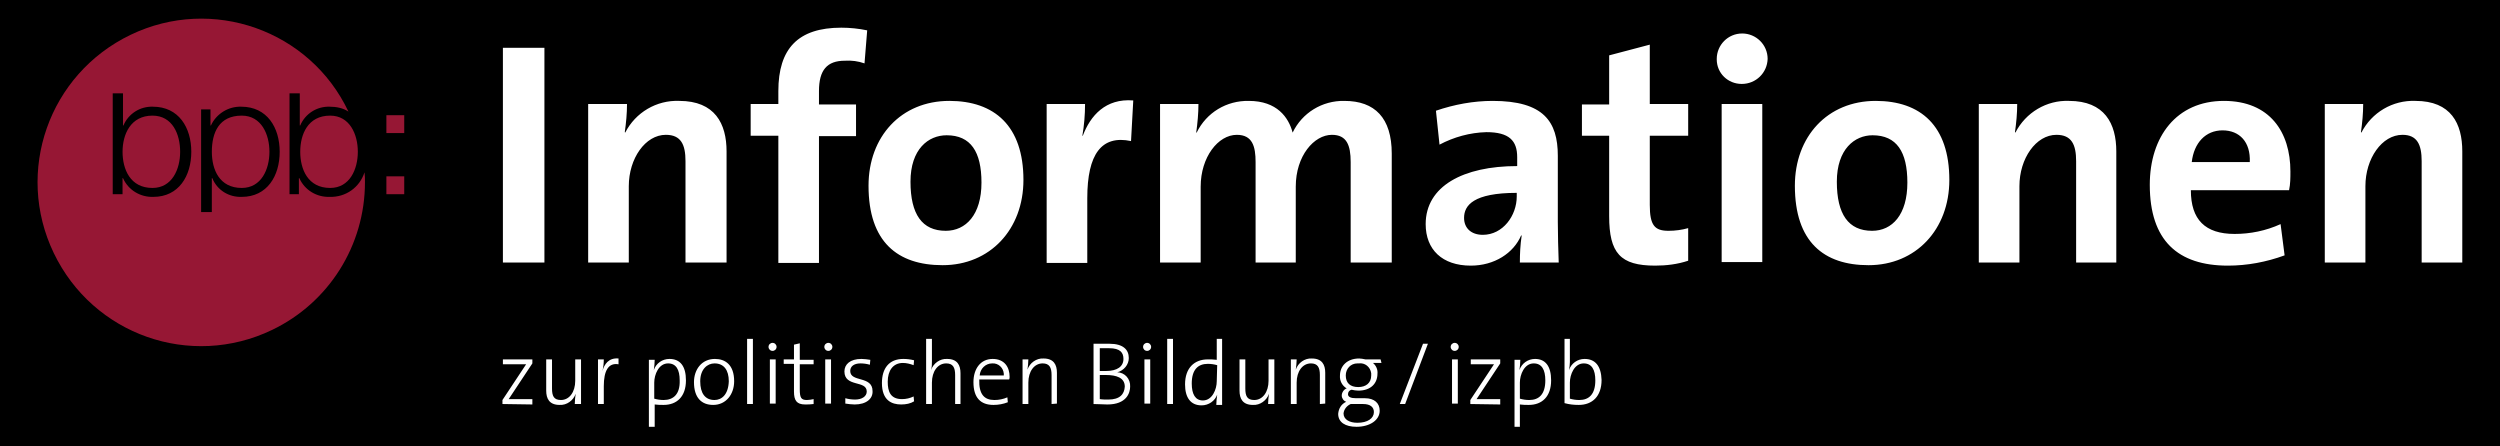
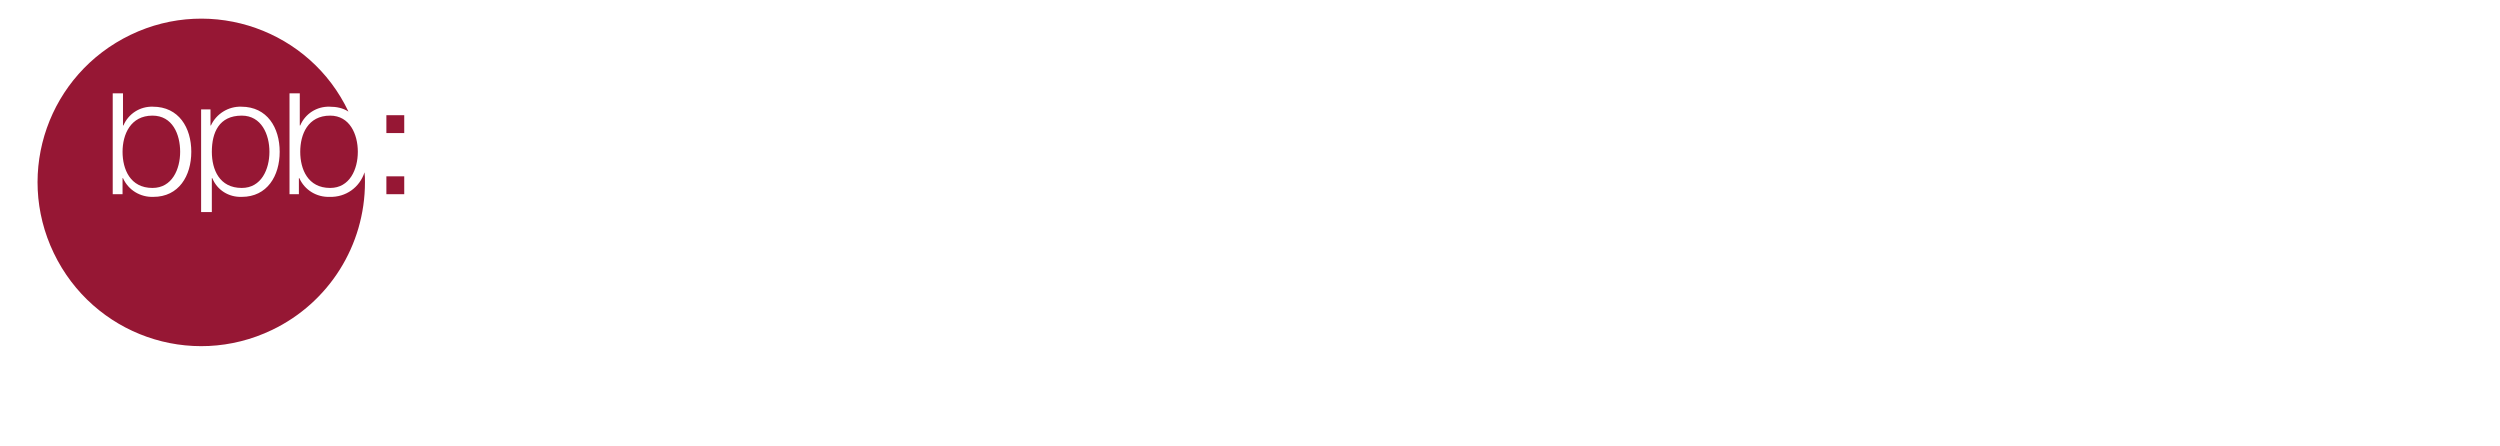
<svg xmlns="http://www.w3.org/2000/svg" xmlns:ns1="http://sodipodi.sourceforge.net/DTD/sodipodi-0.dtd" xmlns:ns2="http://www.inkscape.org/namespaces/inkscape" version="1.1" id="Ebene_1" x="0" y="0" viewBox="0 0 560 100" xml:space="preserve" ns1:docname="Informationen zur politischen Bildung (IzpB).svg" width="560" height="100" ns2:version="1.2.2 (732a01da63, 2022-12-09)">
  <defs id="defs783" />
  <title id="title770">Informationen zur politischen Bildung (IzpB)</title>
  <style id="style772">.st0{fill:#fff}</style>
-   <rect style="fill:#000000;stroke-width:30;stroke-linecap:round;stroke-linejoin:round;paint-order:stroke fill markers;stop-color:#000000" id="rect1064" width="560" height="100" x="0" y="0" />
  <path class="st0" d="m 112.65,10.7 h 9.3 v 48.1 h -9.3 z m 40.9,48.1 v -22.7 c 0,-3.7 -1,-5.9 -4.4,-5.9 -4.6,0 -8.3,5.3 -8.3,11.5 v 17.1 h -9.1 v -35.5 h 8.7 c 0,2.1 -0.2,4.2 -0.5,6.3 l 0.1,0.1 c 2.3,-4.5 7,-7.3 12.1,-7.1 8,0 10.6,5.1 10.6,11.3 v 24.9 z m 40.1,-44.6 c -1.4,-0.5 -2.9,-0.7 -4.4,-0.6 -4,0 -5.8,2.1 -5.8,6.8 v 3 h 8.3 v 7.1 h -8.3 v 28.4 h -9.1 v -28.5 h -6.2 v -7.1 h 6.2 v -2.9 c 0,-9.5 4.4,-14.2 14.1,-14.2 1.9,0 3.9,0.2 5.8,0.6 z m 19,8.4 c -10.8,0 -18.1,8 -18.1,19 0,12.6 6.5,17.8 16.6,17.8 10.6,0 18.1,-8 18.1,-19.1 0,-12.1 -6.5,-17.7 -16.6,-17.7 z m -0.8,29.1 c -5.3,0 -7.9,-3.7 -7.9,-11 0,-7.3 4,-10.4 8.1,-10.4 5.4,0 7.8,3.7 7.8,10.6 0,7.2 -3.5,10.8 -8,10.8 z m 41.5,-20.1 c -6.6,-1.4 -9.8,2.9 -9.8,12.8 v 14.5 h -9.1 v -35.6 h 8.6 c 0,2.4 -0.2,4.8 -0.6,7.1 h 0.1 c 1.7,-4.5 5.1,-8.4 11.3,-7.9 z m 49.2,27.2 v -22.5 c 0,-3.8 -0.9,-6.1 -4.2,-6.1 -4,0 -8.1,4.7 -8.1,11.6 v 17 h -9 v -22.5 c 0,-3.5 -0.7,-6.1 -4.2,-6.1 -4.2,0 -8.1,5 -8.1,11.6 v 17 h -9.1 v -35.5 h 8.6 c 0,2.1 -0.2,4.2 -0.5,6.4 h 0.1 c 2.2,-4.5 6.7,-7.2 11.7,-7.1 6.3,0 8.9,3.7 9.8,7.1 2.1,-4.4 6.6,-7.2 11.6,-7.1 6.8,0 10.6,3.8 10.6,11.8 v 24.4 z m 46.6,0 c -0.1,-2.9 -0.2,-6.3 -0.2,-9.1 v -14.8 c 0,-7.7 -3.2,-12.3 -14.6,-12.3 -4.3,0 -8.6,0.8 -12.7,2.2 l 0.8,7.6 c 3.2,-1.7 6.8,-2.7 10.5,-2.8 5.1,0 6.9,1.9 6.9,5.6 v 2 c -12.1,0 -20.5,4.5 -20.5,13 0,5.7 3.7,9.3 10.1,9.3 5.3,0 9.6,-2.8 11.3,-6.8 l 0.1,0.1 c -0.3,2 -0.4,4 -0.4,6 z m -9.4,-14.8 c 0,4.3 -3.1,8.6 -7.6,8.6 -2.6,0 -4.2,-1.5 -4.2,-3.8 0,-2.8 2.1,-5.6 11.8,-5.6 z m 31,15.5 c -7.8,0 -10.3,-2.8 -10.3,-11.1 v -18 h -6.1 v -7 h 6.1 v -11 l 9.1,-2.4 v 13.3 h 8.6 v 7.1 h -8.6 v 15.5 c 0,4.6 1.1,5.8 4.2,5.8 1.5,0 3,-0.2 4.4,-0.6 v 7.3 c -2.4,0.8 -4.9,1.1 -7.4,1.1 z m 19.4,-40.7 c -3.1,0 -5.6,-2.4 -5.6,-5.5 v -0.1 c 0,-3.1 2.5,-5.7 5.7,-5.7 3.1,0 5.7,2.5 5.7,5.7 -0.1,3.1 -2.6,5.6 -5.8,5.6 z m -4.5,4.5 h 9.1 v 35.4 h -9.1 z m 34.5,-0.7 c -10.8,0 -18.1,8 -18.1,19 0,12.6 6.5,17.8 16.5,17.8 10.6,0 18.1,-8 18.1,-19.1 0,-12.1 -6.4,-17.7 -16.5,-17.7 z m -0.8,29.1 c -5.3,0 -7.9,-3.7 -7.9,-11 0,-7.3 4,-10.4 8,-10.4 5.4,0 7.8,3.7 7.8,10.6 0,7.2 -3.4,10.8 -7.9,10.8 z m 45.7,7.1 v -22.7 c 0,-3.7 -1,-5.9 -4.4,-5.9 -4.6,0 -8.3,5.3 -8.3,11.5 v 17.1 h -9.1 v -35.5 h 8.6 c 0,2.1 -0.2,4.2 -0.5,6.3 l 0.1,0.1 c 2.3,-4.5 7,-7.3 12,-7.1 8,0 10.6,5.1 10.6,11.3 v 24.9 z m 48,-20.4 c 0,-8.8 -4.6,-15.8 -14.9,-15.8 -10.6,0 -16.6,8 -16.6,18.8 0,12.5 6.3,18.1 17.5,18.1 4.3,0 8.6,-0.8 12.7,-2.3 l -0.9,-7 c -3.3,1.5 -6.8,2.2 -10.3,2.2 -6.6,0 -9.8,-3.2 -9.8,-9.8 h 22 c 0.3,-1.4 0.3,-2.8 0.3,-4.2 z m -22.1,-2.1 c 0.5,-4.3 3.1,-7.1 6.9,-7.1 3.8,0 6.3,2.6 6.1,7.1 z m 51.5,22.5 v -22.7 c 0,-3.7 -1,-5.9 -4.3,-5.9 -4.6,0 -8.3,5.3 -8.3,11.5 v 17.1 h -9.1 v -35.5 h 8.6 c 0,2.1 -0.2,4.2 -0.5,6.3 l 0.1,0.1 c 2.3,-4.5 7,-7.3 12.1,-7.1 8,0 10.5,5.1 10.5,11.3 v 24.9 z" id="path774" />
  <path d="m 86.55,43.5 h 4 v -4 h -4 z m 0,-13.7 h 4 v -4 h -4 z m -32.4,14.3 c -2.9,0.1 -5.5,-1.5 -6.6,-4.2 h -0.1 v 7.6 h -2.4 v -23 h 2.1 v 3.6 h 0.1 c 1.2,-2.6 3.9,-4.3 6.8,-4.2 5.8,0 8.6,4.7 8.6,10.1 0,5.4 -2.8,10.1 -8.5,10.1 m -19.8,0 c -2.9,0.1 -5.6,-1.5 -6.8,-4.2 h -0.1 v 3.6 h -2.2 v -22.6 h 2.3 v 7.2 h 0.1 c 1.1,-2.6 3.7,-4.3 6.6,-4.2 5.8,0 8.6,4.7 8.6,10.1 0,5.4 -2.8,10.1 -8.5,10.1 m 39.5,0 c -2.9,0.1 -5.6,-1.5 -6.8,-4.2 h -0.1 v 3.6 h -2.1 v -22.6 h 2.3 v 7.2 h 0.1 c 1.1,-2.6 3.7,-4.3 6.6,-4.2 1.5,0 3,0.3 4.2,1.1 -8.6,-18.2 -30.5,-26 -48.8,-17.2 -18.3,8.8 -26,30.6 -17.2,48.9 8.8,18.3 30.6,26 48.9,17.2 12.7,-6.1 20.8,-18.9 20.8,-33.1 0,-0.7 0,-1.5 -0.1,-2.2 -1.1,3.4 -4.2,5.6 -7.8,5.5 m -19.7,-18.2 c -5.1,0 -6.7,3.8 -6.7,8.1 0,4 1.7,8.1 6.7,8.1 4.4,0 6.2,-4.2 6.2,-8.1 0,-3.9 -1.8,-8.1 -6.2,-8.1 m -20,0 c -4.9,0 -6.7,4.2 -6.7,8.1 0,3.9 1.7,8.1 6.7,8.1 4.4,0 6.2,-4.2 6.2,-8.1 0,-3.9 -1.7,-8.1 -6.2,-8.1 m 39.8,0 c -5,0 -6.7,4.2 -6.7,8.1 0,3.9 1.7,8.1 6.7,8.1 4.4,0 6.2,-4.2 6.2,-8.1 0,-3.9 -1.8,-8.1 -6.2,-8.1" style="fill:#961734" id="path776" />
-   <path class="st0" d="m 112.55,90.5 v -0.9 l 5.3,-8 h -5.2 v -1.1 h 6.6 v 0.9 l -5.3,8 h 5.3 v 1.2 z m 16.2,0 c 0,-0.8 0.1,-1.5 0.2,-2.3 -0.5,1.5 -2,2.6 -3.6,2.5 -2.3,0 -3,-1.4 -3,-3.2 v -7 h 1.3 v 6.5 c 0,1.7 0.4,2.6 2,2.6 1.9,0 3.2,-1.8 3.2,-4.3 v -4.8 h 1.3 v 10 z m 9.8,-8.9 c -2.3,-0.4 -3.3,1.5 -3.3,4.9 v 4 h -1.3 v -10 h 1.3 c 0,0.9 -0.1,1.7 -0.3,2.6 0.4,-1.5 1.4,-3 3.6,-2.8 z m 11.4,-1.2 c -1.6,0 -3,1 -3.5,2.5 0.1,-0.8 0.2,-1.5 0.2,-2.3 h -1.3 v 15 h 1.3 v -5 c 0.7,0.1 1.3,0.1 2,0.1 3,0 5,-1.9 5,-5.5 0,-3.2 -1.3,-4.8 -3.7,-4.8 z m -1.3,9.2 c -0.7,0 -1.4,-0.1 -2.1,-0.3 v -3.6 c 0,-1.8 1,-4.3 3.1,-4.3 1.8,0 2.6,1.4 2.6,3.8 0.1,3.1 -1.4,4.4 -3.6,4.4 z m 11.5,-9.2 c -3,0 -4.7,2.4 -4.7,5.2 0,3.5 1.7,5.1 4.3,5.1 2.9,0 4.7,-2.4 4.7,-5.3 0,-3.7 -2,-5 -4.3,-5 z m -0.1,9.2 c -2.1,0 -3.2,-1.5 -3.2,-4.2 0,-2.7 1.6,-4 3.2,-4 2.1,0 3.2,1.5 3.2,4 -0.1,3 -1.6,4.2 -3.2,4.2 z m 7.3,-13.7 h 1.3 v 14.6 h -1.3 z m 5.7,2.7 c -0.5,0 -0.9,-0.4 -0.9,-0.9 0,-0.5 0.4,-0.9 0.9,-0.9 0.5,0 0.9,0.4 0.9,0.9 0,0.5 -0.4,0.9 -0.9,0.9 z m -0.6,1.9 h 1.3 v 9.9 h -1.3 z m 7.9,10.1 c -1.9,0 -2.5,-0.9 -2.5,-2.9 v -6.2 h -2.3 v -1 h 2.3 v -3.3 l 1.3,-0.3 v 3.7 h 3.1 v 1 h -3.1 v 5.6 c 0,1.9 0.3,2.4 1.6,2.4 0.5,0 1,-0.1 1.5,-0.2 v 1.1 c -0.7,0.1 -1.3,0.1 -1.9,0.1 z m 5.2,-12 c -0.5,0 -0.9,-0.4 -0.9,-0.9 0,-0.5 0.4,-0.9 0.9,-0.9 0.5,0 0.9,0.4 0.9,0.9 0,0.5 -0.4,0.9 -0.9,0.9 z m -0.7,1.9 h 1.3 v 9.9 h -1.3 z m 6.6,10.1 c -0.7,0 -1.4,-0.1 -2.1,-0.2 v -1.2 c 0.7,0.2 1.5,0.3 2.2,0.3 1.5,0 2.6,-0.7 2.6,-1.8 0,-2.6 -5,-0.9 -5,-4.5 0,-1.6 1.3,-2.8 3.8,-2.8 0.7,0 1.3,0.1 2,0.2 l -0.1,1.1 c -0.7,-0.2 -1.4,-0.3 -2.1,-0.3 -1.5,0 -2.3,0.7 -2.3,1.7 0,2.6 5,1 5,4.5 0.1,1.7 -1.4,3 -4,3 z m 10.4,0 c -2.1,0 -4.3,-0.9 -4.3,-4.8 0,-3.3 1.6,-5.4 4.8,-5.4 0.8,0 1.6,0.1 2.4,0.3 l -0.1,1.1 c -0.8,-0.3 -1.6,-0.5 -2.4,-0.5 -2.2,0 -3.4,1.7 -3.4,4.2 0,2.2 0.6,3.9 3.2,3.9 0.9,0 1.8,-0.2 2.6,-0.6 l 0.1,1.1 c -0.8,0.5 -1.8,0.7 -2.9,0.7 z m 12.1,-0.1 v -6.5 c 0,-1.7 -0.5,-2.6 -2,-2.6 -1.9,0 -3.2,1.8 -3.2,4.3 v 4.8 h -1.3 v -14.6 h 1.3 v 5 c 0,0.7 0,1.3 -0.2,2 0.5,-1.5 2,-2.6 3.6,-2.5 2.3,0 3,1.4 3,3.2 v 6.9 z m 12.2,-6.1 c 0,-2.1 -1.1,-4 -3.8,-4 -2.7,0 -4.3,2.2 -4.3,5.2 0,3.5 1.6,5.1 4.5,5.1 1.1,0 2.2,-0.2 3.2,-0.6 l -0.1,-1.1 c -0.9,0.4 -1.9,0.6 -2.9,0.6 -2.3,0 -3.5,-1.3 -3.4,-4.6 h 6.7 c 0.1,-0.2 0.1,-0.4 0.1,-0.6 z m -6.7,-0.3 c 0.1,-1.5 1.3,-2.7 2.8,-2.7 1.4,-0.1 2.5,1 2.6,2.3 v 0.4 z m 16.1,6.4 v -6.5 c 0,-1.7 -0.5,-2.6 -2,-2.6 -1.9,0 -3.2,1.8 -3.2,4.3 v 4.8 h -1.3 v -10 h 1.3 c 0,0.8 -0.1,1.5 -0.2,2.3 0.5,-1.5 2,-2.6 3.6,-2.5 2.3,0 3,1.4 3,3.2 v 6.9 z m 14.7,-7.1 c 1.5,-0.4 2.6,-1.7 2.6,-3.2 0,-1.9 -1.3,-3.2 -4.3,-3.2 h -3.6 v 13.5 c 1,0 2.3,0.1 3.1,0.1 4.3,0 5.1,-2.6 5.1,-4 0.1,-1.7 -1.2,-3.2 -2.9,-3.2 z m -3.9,-5.4 h 2.1 c 2.5,0 3.2,1 3.2,2.4 0,1.7 -1.4,2.7 -3.9,2.7 h -1.4 z m 1.9,11.5 c -0.6,0 -1.3,0 -1.9,-0.1 v -5.4 h 1.4 c 2.3,0 4.2,0.6 4.2,2.6 -0.1,1.7 -1.1,2.9 -3.7,2.9 z m 8.7,-10.9 c -0.5,0 -0.9,-0.4 -0.9,-0.9 0,-0.5 0.4,-0.9 0.9,-0.9 0.5,0 0.9,0.4 0.9,0.9 0,0.5 -0.4,0.9 -0.9,0.9 z m -0.6,1.9 h 1.3 v 9.9 h -1.3 z m 5.1,-4.6 h 1.3 v 14.6 h -1.3 z m 11.1,0 v 4.7 c -0.7,-0.1 -1.3,-0.1 -2,-0.1 -3,0 -5.1,1.9 -5.1,5.6 0,2.9 1.2,4.7 3.7,4.7 1.6,0 3,-1 3.5,-2.4 -0.1,0.8 -0.2,1.5 -0.2,2.3 h 1.3 v -14.8 z m 0,9.5 c 0,1.8 -1,4.3 -3.1,4.3 -1.7,0 -2.5,-1.4 -2.5,-3.8 0,-3.1 1.4,-4.4 3.6,-4.4 0.7,0 1.4,0.1 2.1,0.3 z m 11.5,5.1 c 0,-0.8 0.1,-1.5 0.2,-2.3 -0.5,1.5 -2,2.6 -3.6,2.5 -2.3,0 -3,-1.4 -3,-3.2 v -7 h 1.3 v 6.5 c 0,1.7 0.4,2.6 2,2.6 1.9,0 3.2,-1.8 3.2,-4.3 v -4.8 h 1.3 v 10 z m 11.6,0 v -6.5 c 0,-1.7 -0.5,-2.6 -2,-2.6 -1.9,0 -3.2,1.8 -3.2,4.3 v 4.8 h -1.3 v -10 h 1.3 c 0,0.8 -0.1,1.5 -0.2,2.3 0.5,-1.5 2,-2.6 3.6,-2.5 2.3,0 3,1.4 3,3.2 v 6.9 z m 13.6,-10 h -3.4 c -0.5,-0.1 -1,-0.2 -1.4,-0.2 -2.7,0 -4.3,1.7 -4.3,3.8 -0.1,1.2 0.5,2.3 1.5,2.9 -0.6,0.2 -1.1,0.9 -1.1,1.6 0,0.6 0.4,1.2 1,1.4 -1.1,0.5 -1.7,1.5 -1.8,2.7 0,1.9 1.6,2.9 4.1,2.9 3,0 5.2,-1.5 5.2,-3.6 0,-1.7 -1.2,-2.8 -3.3,-2.8 h -2 c -1.2,0 -1.8,-0.3 -1.8,-0.9 0,-0.5 0.3,-0.9 0.8,-1 0.5,0.1 1,0.2 1.5,0.2 2.9,0 4.3,-1.7 4.3,-3.8 0.1,-0.9 -0.3,-1.8 -1,-2.4 h 1.9 z m -6.7,10 h 2.8 c 1.6,0 2.4,0.7 2.4,1.8 0,1.4 -1.4,2.4 -3.7,2.4 -1.7,0 -3.1,-0.7 -3.1,-2.1 0.1,-0.9 0.7,-1.7 1.6,-2.1 z m 1.7,-3.8 c -1.8,0 -2.8,-0.9 -2.8,-2.6 0,-1.5 1.1,-2.7 2.6,-2.7 h 0.3 c 1.4,-0.2 2.6,0.8 2.8,2.2 v 0.5 c 0,1.7 -1.2,2.6 -2.9,2.6 z m 10.5,3.8 h -1.2 l 5.2,-13.5 h 1.1 z m 11.1,-11.9 c -0.5,0 -0.9,-0.4 -0.9,-0.9 0,-0.5 0.4,-0.9 0.9,-0.9 0.5,0 0.9,0.4 0.9,0.9 0,0.5 -0.4,0.9 -0.9,0.9 z m -0.6,1.9 h 1.3 v 9.9 h -1.3 z m 4.1,10 v -0.9 l 5.3,-8 h -5.2 v -1.1 h 6.6 v 0.9 l -5.3,8 h 5.3 v 1.2 z m 14.5,-10.1 c -1.6,0 -3,1 -3.5,2.5 0.1,-0.8 0.2,-1.5 0.2,-2.3 h -1.3 v 15 h 1.2 v -5 c 0.7,0.1 1.3,0.1 2,0.1 3,0 5,-1.9 5,-5.5 0,-3.2 -1.3,-4.8 -3.6,-4.8 z m -1.3,9.2 c -0.7,0 -1.4,-0.1 -2.1,-0.3 v -3.6 c 0,-1.8 1,-4.3 3.1,-4.3 1.8,0 2.6,1.4 2.6,3.8 0,3.1 -1.4,4.4 -3.6,4.4 z m 12.4,-9.2 c -1.6,0 -3,1 -3.5,2.5 0.1,-0.6 0.2,-1.2 0.2,-1.8 v -5.2 h -1.2 v 14.4 c 1.1,0.3 2.1,0.4 3.2,0.4 3,0 5.1,-1.9 5.1,-5.6 -0.1,-3.1 -1.4,-4.7 -3.8,-4.7 z m -1.2,9.2 c -0.7,0 -1.4,-0.1 -2.1,-0.3 v -3.6 c 0,-1.8 1,-4.3 3.1,-4.3 1.8,0 2.6,1.4 2.6,3.8 0,3.1 -1.4,4.4 -3.6,4.4 z" id="path778" />
</svg>